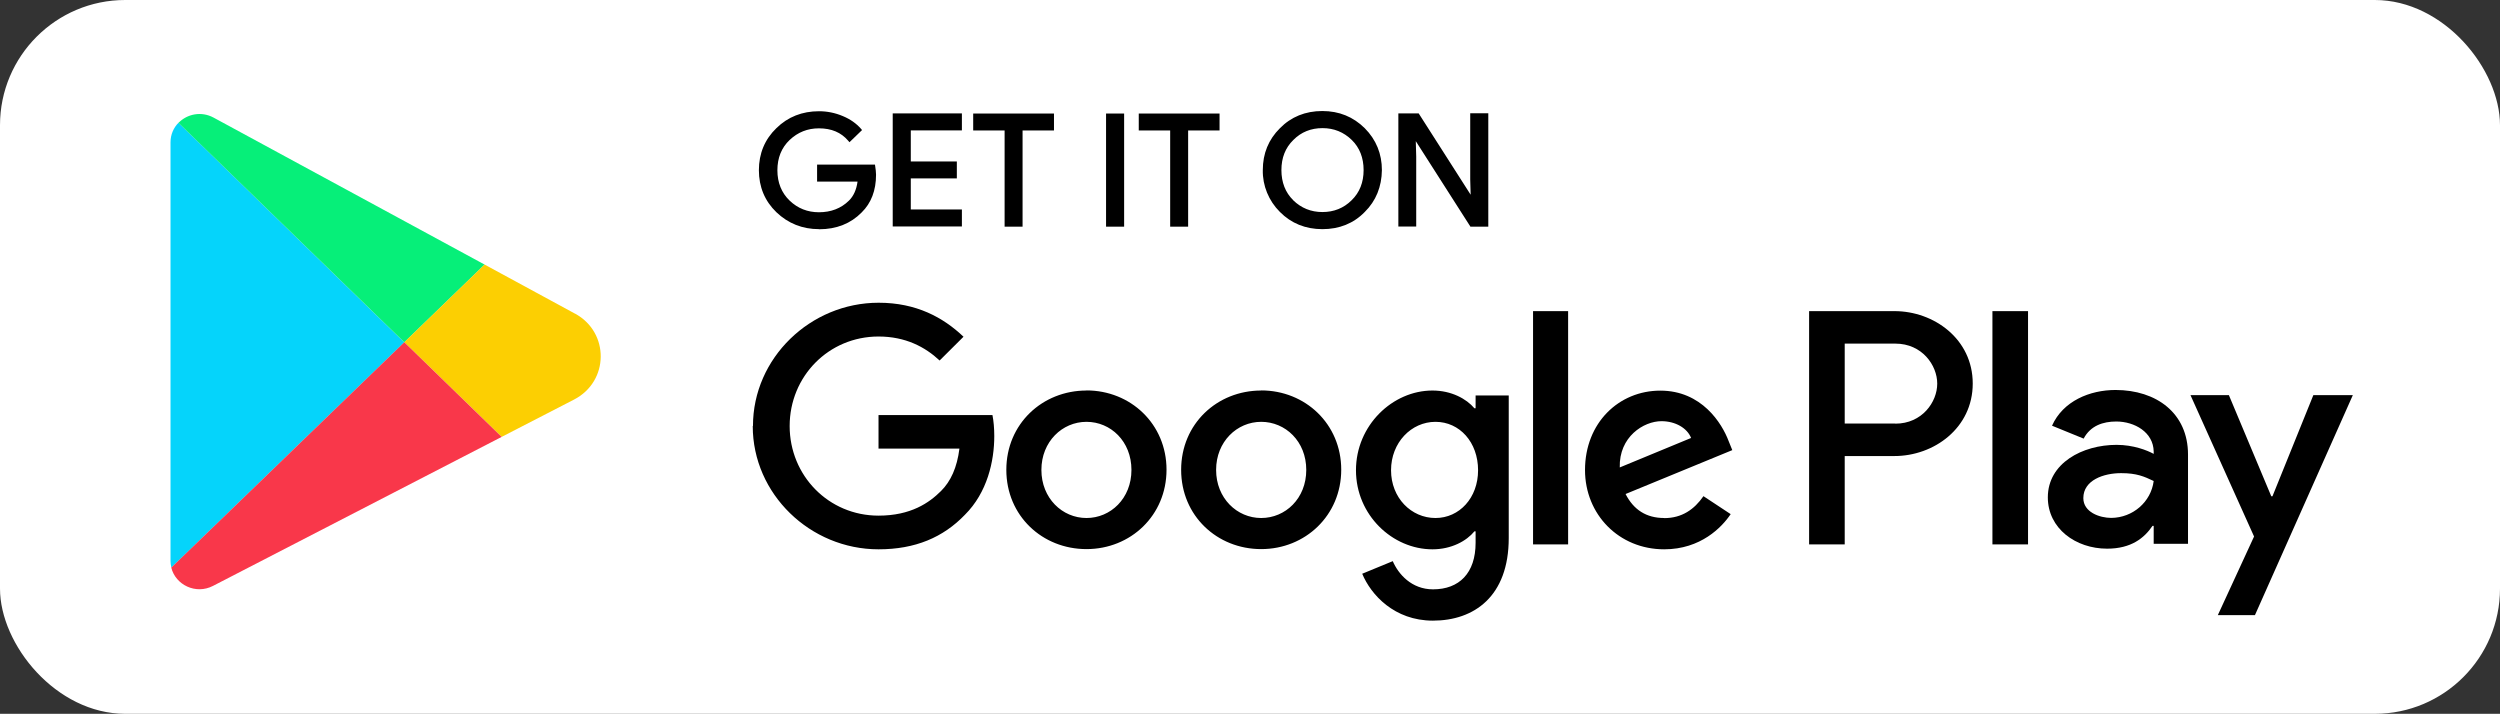
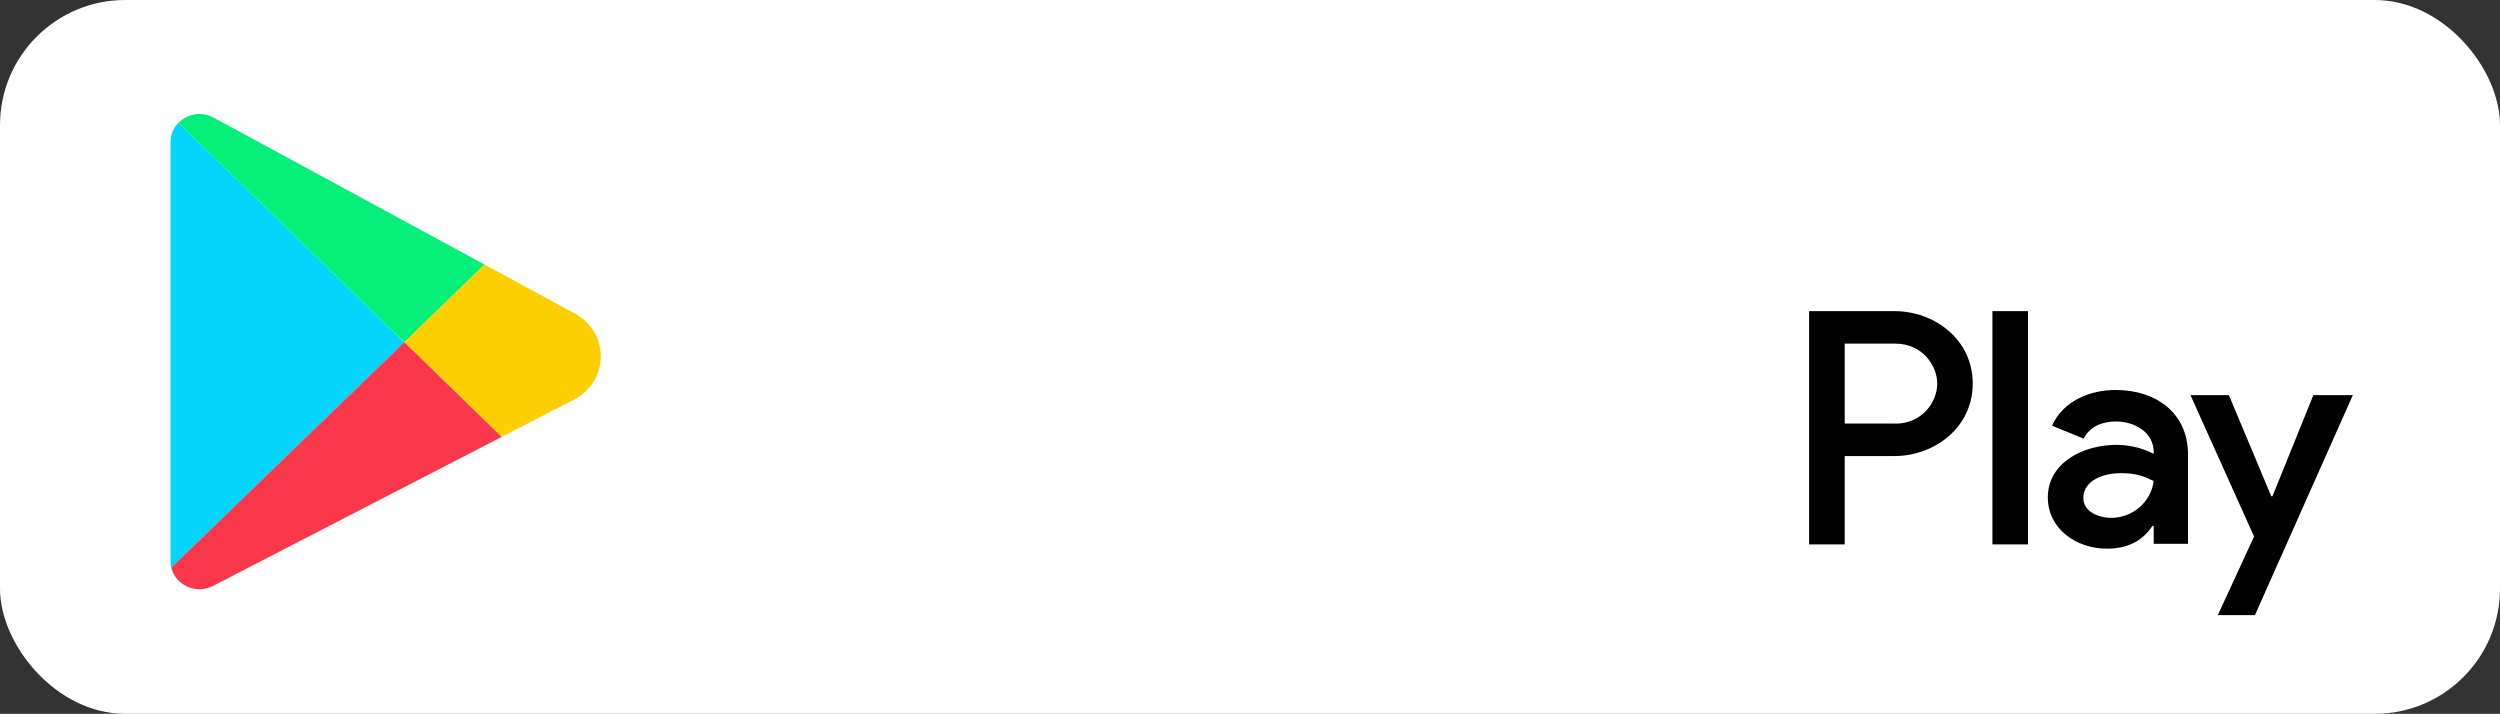
<svg xmlns="http://www.w3.org/2000/svg" id="_レイヤー_2" viewBox="0 0 232.38 66.35">
  <rect x="0" y="0" width="232.38" height="66.35" fill="#333333" stroke="none" />
  <defs>
    <style>.cls-1,.cls-2,.cls-3,.cls-4,.cls-5,.cls-6,.cls-7{stroke-width:0px;}.cls-1,.cls-4{fill:#000;}.cls-2{fill:#05d4fb;}.cls-3{fill:#06ef79;}.cls-4{fill-rule:evenodd;}.cls-5{fill:#fccf02;}.cls-6{fill:#f9374a;}.cls-7{fill:#fff;}</style>
  </defs>
  <g id="_レイヤー_1-2">
    <rect class="cls-7" x="0" width="232.38" height="66.35" rx="11.64" ry="11.64" />
    <path class="cls-2" d="M16.59,11.41c-.45.46-.74,1.09-.74,1.82v38.9c0,.22.03.43.08.63l21.65-20.94L16.59,11.41Z" />
    <path class="cls-3" d="M45.04,24.59l-25.19-13.66c-1.15-.62-2.46-.33-3.26.49l20.99,20.4,7.46-7.22Z" />
    <path class="cls-5" d="M53.44,29.15l-8.4-4.56-7.46,7.22,9.05,8.8,6.73-3.47c3.27-1.69,3.31-6.24.09-7.99Z" />
    <path class="cls-6" d="M15.92,52.76c.4,1.61,2.28,2.53,3.88,1.7l26.83-13.85-9.05-8.8-21.65,20.94Z" />
    <g id="g1237">
-       <path id="path1233" class="cls-4" d="M69.99,39.59c0-6.31,5.34-11.45,11.68-11.45,3.51,0,6.01,1.37,7.89,3.16l-2.22,2.21c-1.35-1.26-3.17-2.23-5.68-2.23-4.64,0-8.26,3.71-8.26,8.32s3.62,8.33,8.26,8.33c3.01,0,4.72-1.2,5.81-2.29.9-.89,1.49-2.18,1.71-3.94h-7.52v-3.12h10.59c.11.56.17,1.23.17,1.95,0,2.34-.65,5.25-2.73,7.32-2.02,2.1-4.61,3.21-8.03,3.21-6.35,0-11.69-5.14-11.69-11.45h0ZM100.99,36.3c-4.1,0-7.45,3.1-7.45,7.37s3.34,7.37,7.45,7.37,7.44-3.13,7.44-7.38-3.34-7.37-7.44-7.37ZM100.99,48.15c-2.25,0-4.19-1.84-4.19-4.47s1.94-4.47,4.19-4.47,4.18,1.81,4.18,4.47-1.94,4.47-4.18,4.47ZM117.23,36.3c-4.1,0-7.44,3.1-7.44,7.37s3.34,7.37,7.44,7.37,7.44-3.13,7.44-7.38-3.34-7.37-7.44-7.37h0ZM117.23,48.15c-2.25,0-4.19-1.84-4.19-4.47s1.94-4.47,4.19-4.47,4.19,1.81,4.19,4.47-1.94,4.47-4.19,4.47h0ZM137.16,36.75v1.2h-.11c-.73-.87-2.13-1.65-3.9-1.65-3.71,0-7.11,3.24-7.11,7.41s3.4,7.35,7.11,7.35c1.77,0,3.17-.78,3.9-1.67h.11v1.06c0,2.82-1.52,4.33-3.96,4.33-2,0-3.23-1.43-3.74-2.62l-2.84,1.17c.81,1.95,2.98,4.36,6.57,4.36,3.82,0,7.05-2.24,7.05-7.68v-13.25h-3.09ZM133.43,48.15c-2.25,0-4.13-1.87-4.13-4.44s1.88-4.5,4.13-4.5,3.96,1.9,3.96,4.5c0,2.57-1.74,4.44-3.96,4.44ZM142.5,28.92h3.26v21.68h-3.26v-21.68ZM154.69,48.15c-1.66,0-2.84-.76-3.59-2.23l9.92-4.08-.34-.84c-.62-1.65-2.5-4.69-6.35-4.69s-7,2.99-7,7.38c0,4.13,3.15,7.37,7.36,7.37,3.4,0,5.37-2.06,6.18-3.27l-2.53-1.67c-.85,1.23-2,2.04-3.65,2.04h0ZM154.44,39.15c1.29,0,2.39.64,2.75,1.56l-6.63,2.74c-.08-2.85,2.22-4.3,3.88-4.3h0Z" />
      <path id="path1235" class="cls-4" d="M176.09,28.92h-7.93v21.68h3.31v-8.21h4.62c3.67,0,7.28-2.6,7.28-6.74s-3.61-6.73-7.27-6.73h0ZM176.18,39.37h-4.71v-7.43h4.71c2.48,0,3.89,2.01,3.89,3.72s-1.41,3.72-3.89,3.72ZM188.51,50.6v-21.68h-3.31v21.68h3.31ZM203.38,50.56v-8.31c0-3.85-2.94-6-6.74-6-2.39,0-4.88,1.03-5.9,3.32l2.94,1.2c.63-1.2,1.8-1.59,3.03-1.59,1.71,0,3.45,1,3.48,2.79v.22c-.6-.33-1.88-.84-3.45-.84-3.17,0-6.39,1.7-6.39,4.88,0,2.9,2.6,4.77,5.51,4.77,2.23,0,3.45-.98,4.22-2.12h.11v1.67h3.2ZM196.25,48.14c-1.08,0-2.6-.53-2.6-1.84,0-1.67,1.89-2.32,3.51-2.32,1.46,0,2.14.31,3.03.73-.25,1.95-1.94,3.41-3.94,3.43h0ZM215.03,36.73l-3.8,9.4h-.11l-3.94-9.4h-3.57l5.91,13.14-3.37,7.31h3.45l9.1-20.45h-3.68Z" />
    </g>
-     <path class="cls-1" d="M122.92,21.3c-1.57,0-2.9-.54-3.95-1.6-1.04-1.03-1.62-2.45-1.59-3.89,0-1.55.54-2.85,1.59-3.89,1.04-1.06,2.37-1.6,3.94-1.6s2.88.54,3.95,1.6c1.06,1.07,1.59,2.38,1.59,3.89-.02,1.55-.55,2.86-1.59,3.89-1.04,1.07-2.37,1.6-3.94,1.6ZM76.13,21.3c-1.54,0-2.87-.53-3.96-1.57-1.08-1.04-1.63-2.36-1.63-3.91s.55-2.87,1.63-3.91c1.07-1.05,2.4-1.57,3.96-1.57.76,0,1.5.15,2.21.45.7.29,1.26.69,1.69,1.18l.1.12-1.17,1.13-.12-.14c-.66-.77-1.55-1.15-2.72-1.15-1.05,0-1.96.36-2.72,1.08-.76.72-1.14,1.67-1.14,2.82s.39,2.1,1.14,2.82c.75.72,1.67,1.08,2.72,1.08,1.12,0,2.06-.36,2.79-1.08.43-.42.7-1.02.8-1.77h-3.76v-1.58h5.38l.02.14c.04.27.08.54.08.8,0,1.46-.45,2.64-1.34,3.51-1.01,1.03-2.34,1.56-3.94,1.56ZM138.34,21.07h-1.66l-5.08-7.95.04,1.43v6.51h-1.66v-10.52h1.89l.05.08,4.78,7.48-.04-1.43v-6.14h1.68v10.52h0ZM110.45,21.07h-1.68v-8.94h-2.92v-1.58h7.51v1.58h-2.92v8.94h0ZM104.49,21.07h-1.68v-10.52h1.68v10.52ZM95.06,21.07h-1.68v-8.94h-2.92v-1.58h7.51v1.58h-2.92v8.94ZM89.41,21.05h-6.43v-10.51h6.43v1.58h-4.75v2.89h4.28v1.57h-4.28v2.89h4.75v1.58ZM120.2,18.61c.75.73,1.66,1.1,2.72,1.1s1.98-.36,2.72-1.1c.74-.72,1.11-1.66,1.11-2.8s-.37-2.09-1.1-2.8c-.75-.73-1.66-1.1-2.72-1.1s-1.98.36-2.71,1.1c-.74.72-1.11,1.66-1.11,2.8s.37,2.09,1.1,2.8h0Z" />
  </g>
</svg>